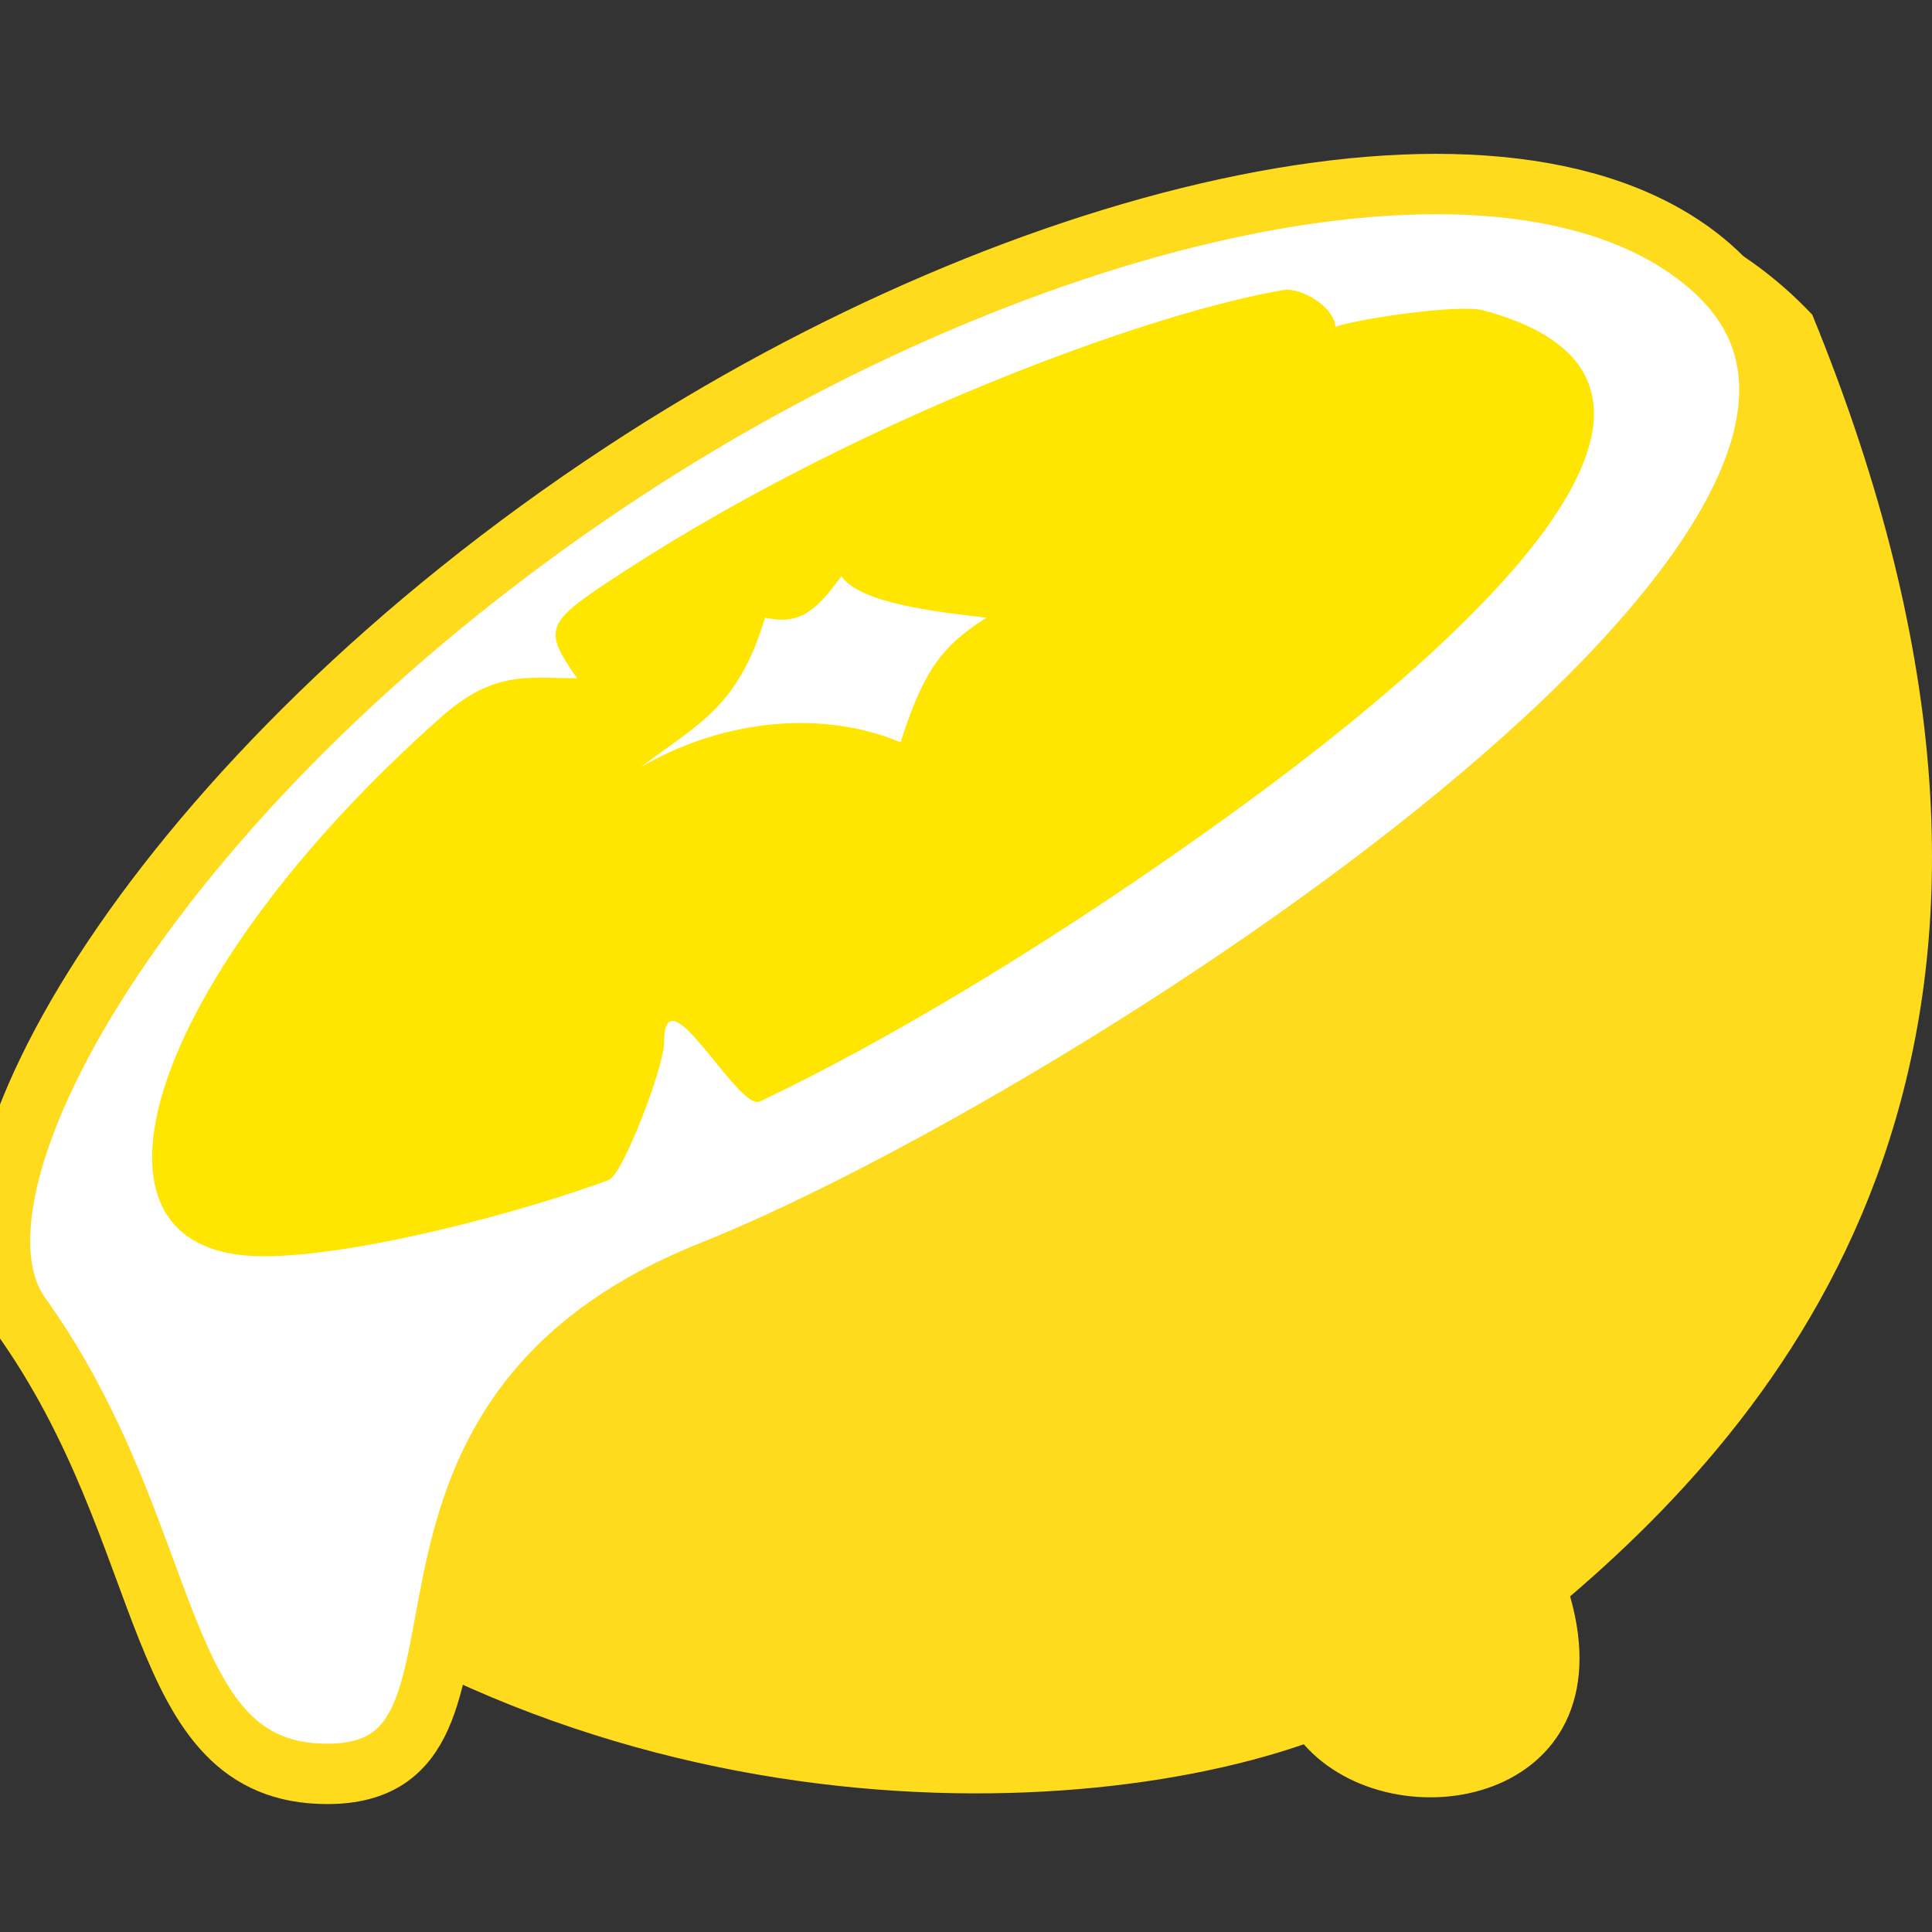
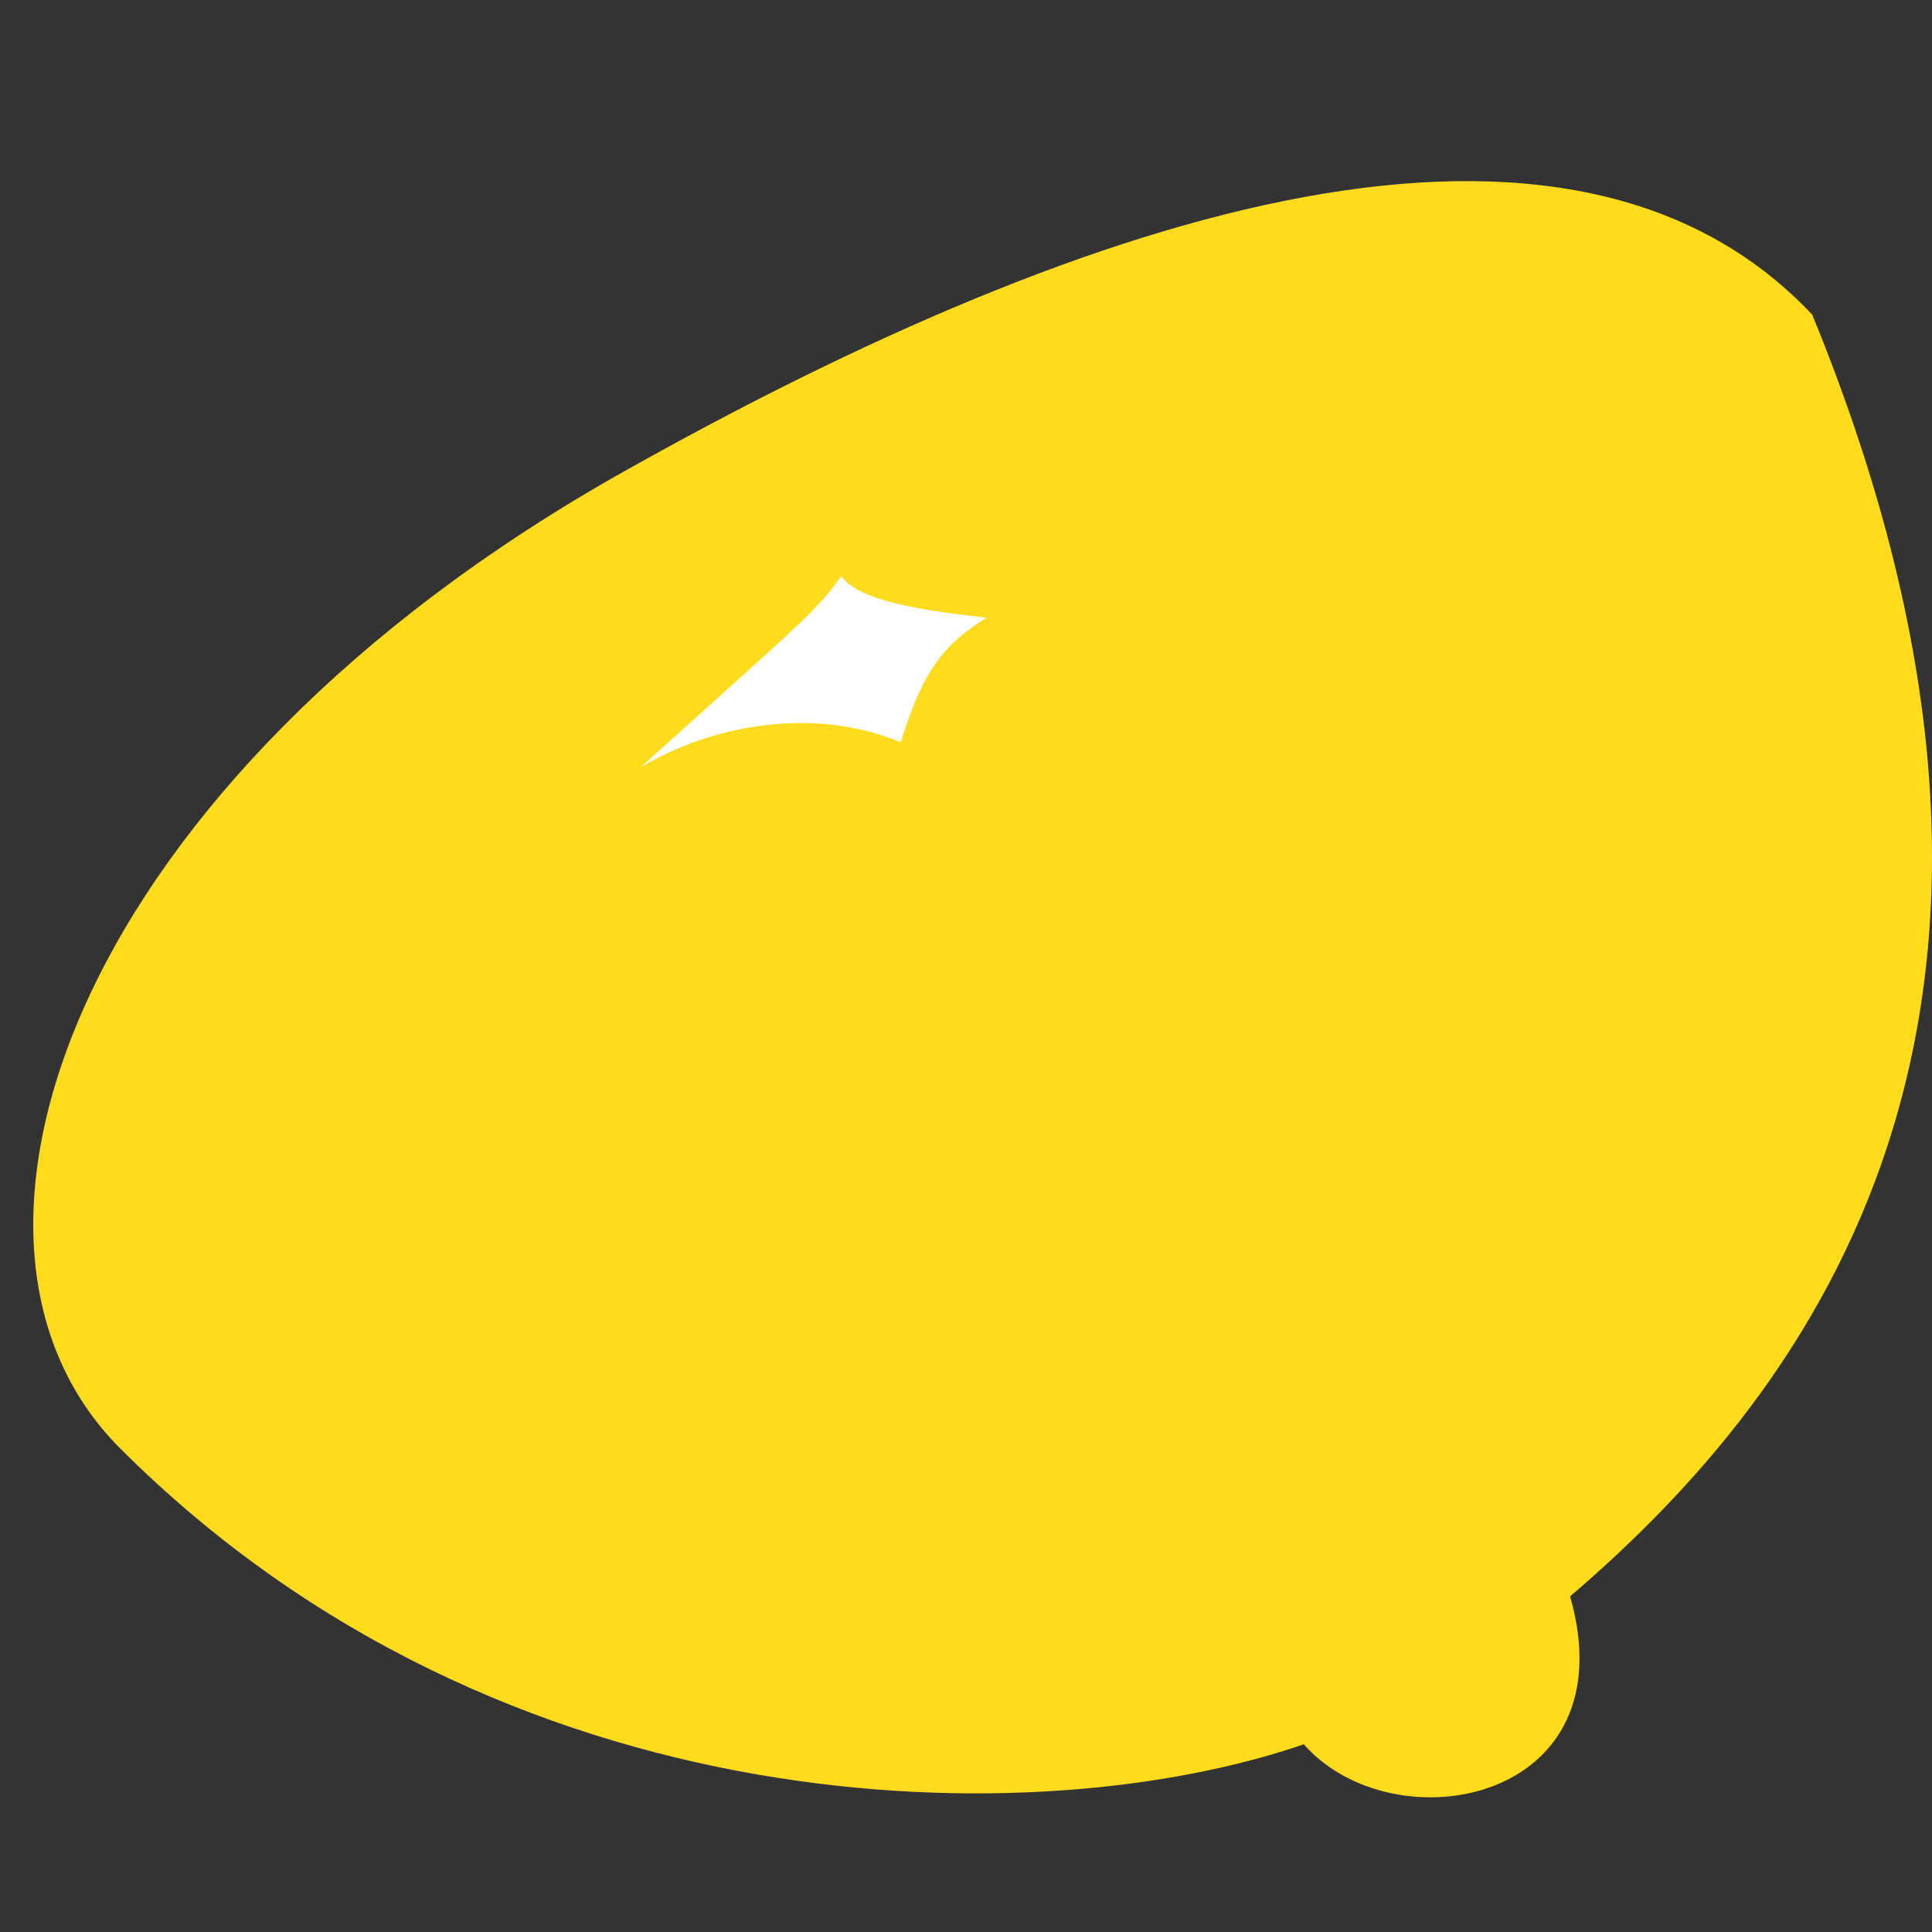
<svg xmlns="http://www.w3.org/2000/svg" width="32" height="32" viewBox="0 0 32 32" fill="none">
  <rect x="0" y="0" width="32" height="32" fill="#333333" stroke="none" />
  <g clip-path="url(#clip0_3325_1197)">
    <path d="M30.017 5.213C34.759 16.787 30.017 23.01 26.006 26.441C26.986 29.872 23.079 30.579 21.595 28.891C17.226 30.398 8.35 30.349 1.99 23.99C-1.441 20.559 1.235 12.927 10.322 7.816C18.164 3.404 26.006 0.954 30.017 5.213Z" fill="#FFDB1E" />
-     <path d="M10.322 7.816C17.035 3.407 25.05 1.562 28.327 4.414C33.358 8.796 17.674 18.708 11.792 21.049C5.421 23.585 8.851 29.381 5.421 29.381C2.48 29.381 2.97 25.46 0.34 21.784C-1.214 19.613 2.637 12.862 10.322 7.816Z" fill="white" stroke="#FFDB1E" />
-     <path d="M24.57 5.141C29.123 6.367 24.212 10.724 20.352 13.509C16.694 16.148 13.876 17.636 12.585 18.244C12.226 18.413 11 16.036 11 17.263C11 17.672 10.314 19.457 10.085 19.543C8.747 20.045 5.945 20.808 4.365 20.808C0.943 20.808 2.48 16.148 7.319 11.866C8.194 11.093 8.768 11.234 9.557 11.234C9.031 10.476 9.034 10.335 9.952 9.718C14.037 6.973 19.144 5.139 21.312 4.796C21.671 4.81 22.116 5.139 22.116 5.413C22.518 5.276 24.17 5.033 24.57 5.14V5.141Z" fill="#FFE600" />
-     <path d="M10.613 12.707C11.579 11.975 12.225 11.717 12.671 10.231C13.226 10.35 13.495 10.152 13.935 9.544C14.253 10.001 15.56 10.14 16.34 10.231C15.639 10.673 15.304 11.066 14.917 12.295C13.482 11.696 11.812 11.999 10.613 12.707V12.707Z" fill="white" />
+     <path d="M10.613 12.707C13.226 10.35 13.495 10.152 13.935 9.544C14.253 10.001 15.56 10.14 16.34 10.231C15.639 10.673 15.304 11.066 14.917 12.295C13.482 11.696 11.812 11.999 10.613 12.707V12.707Z" fill="white" />
  </g>
  <defs>
    <clipPath id="clip0_3325_1197">
      <rect width="32" height="32" fill="white" />
    </clipPath>
  </defs>
</svg>